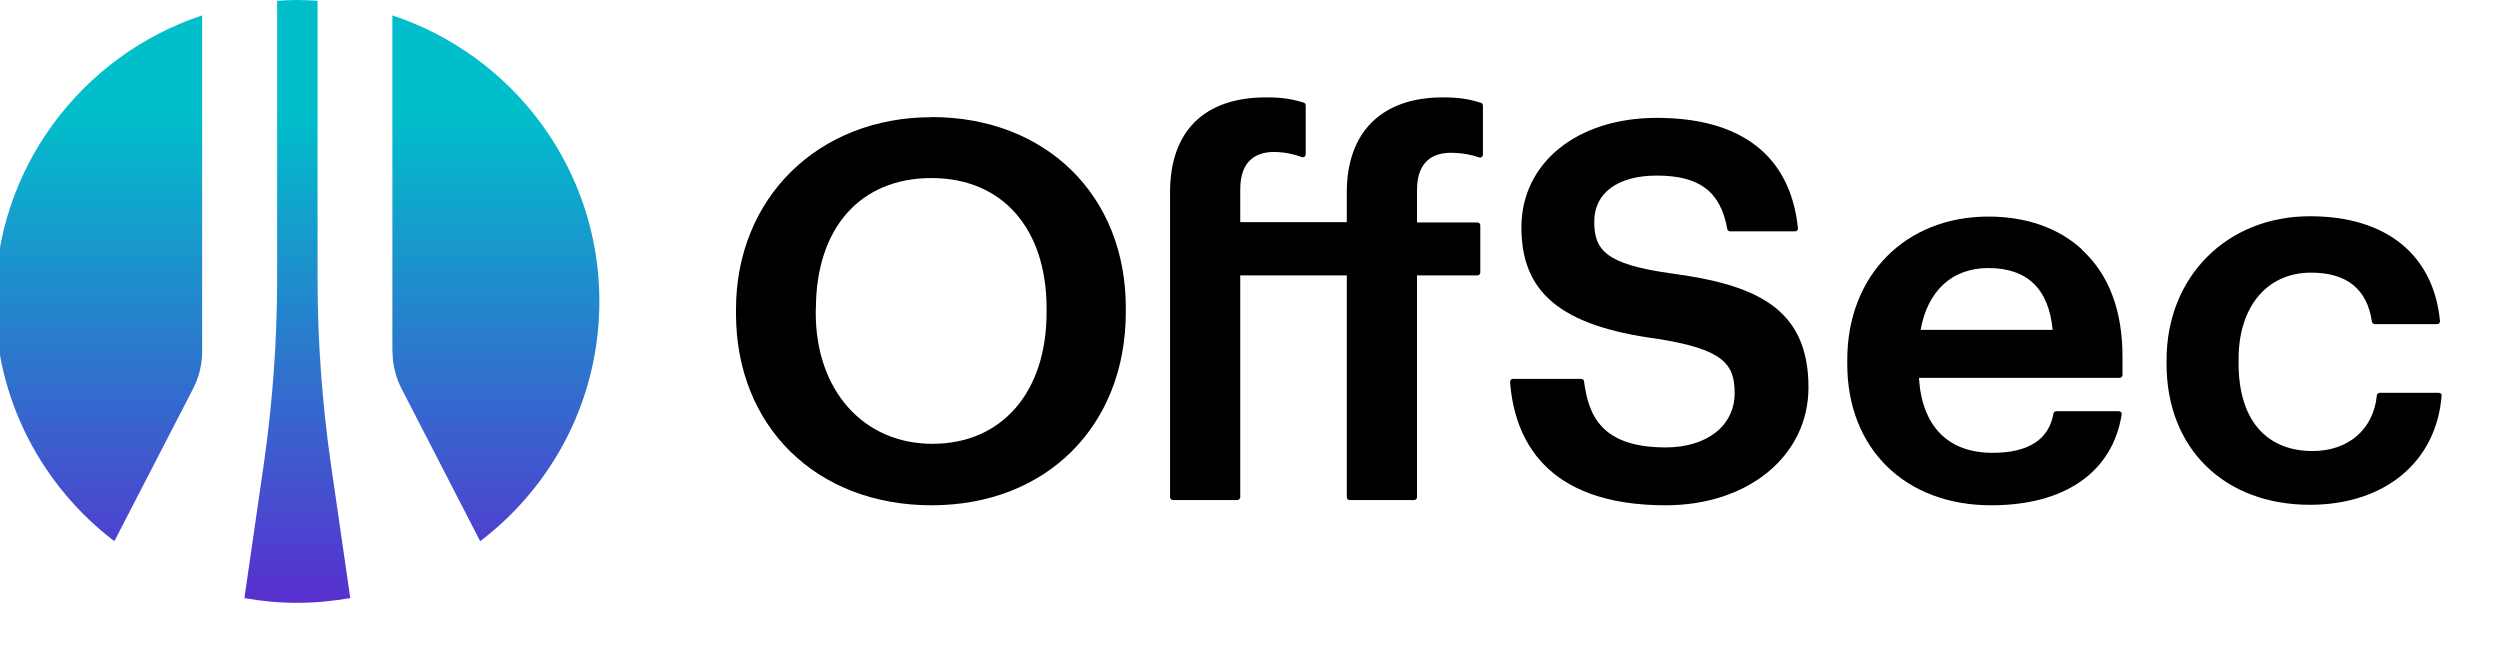
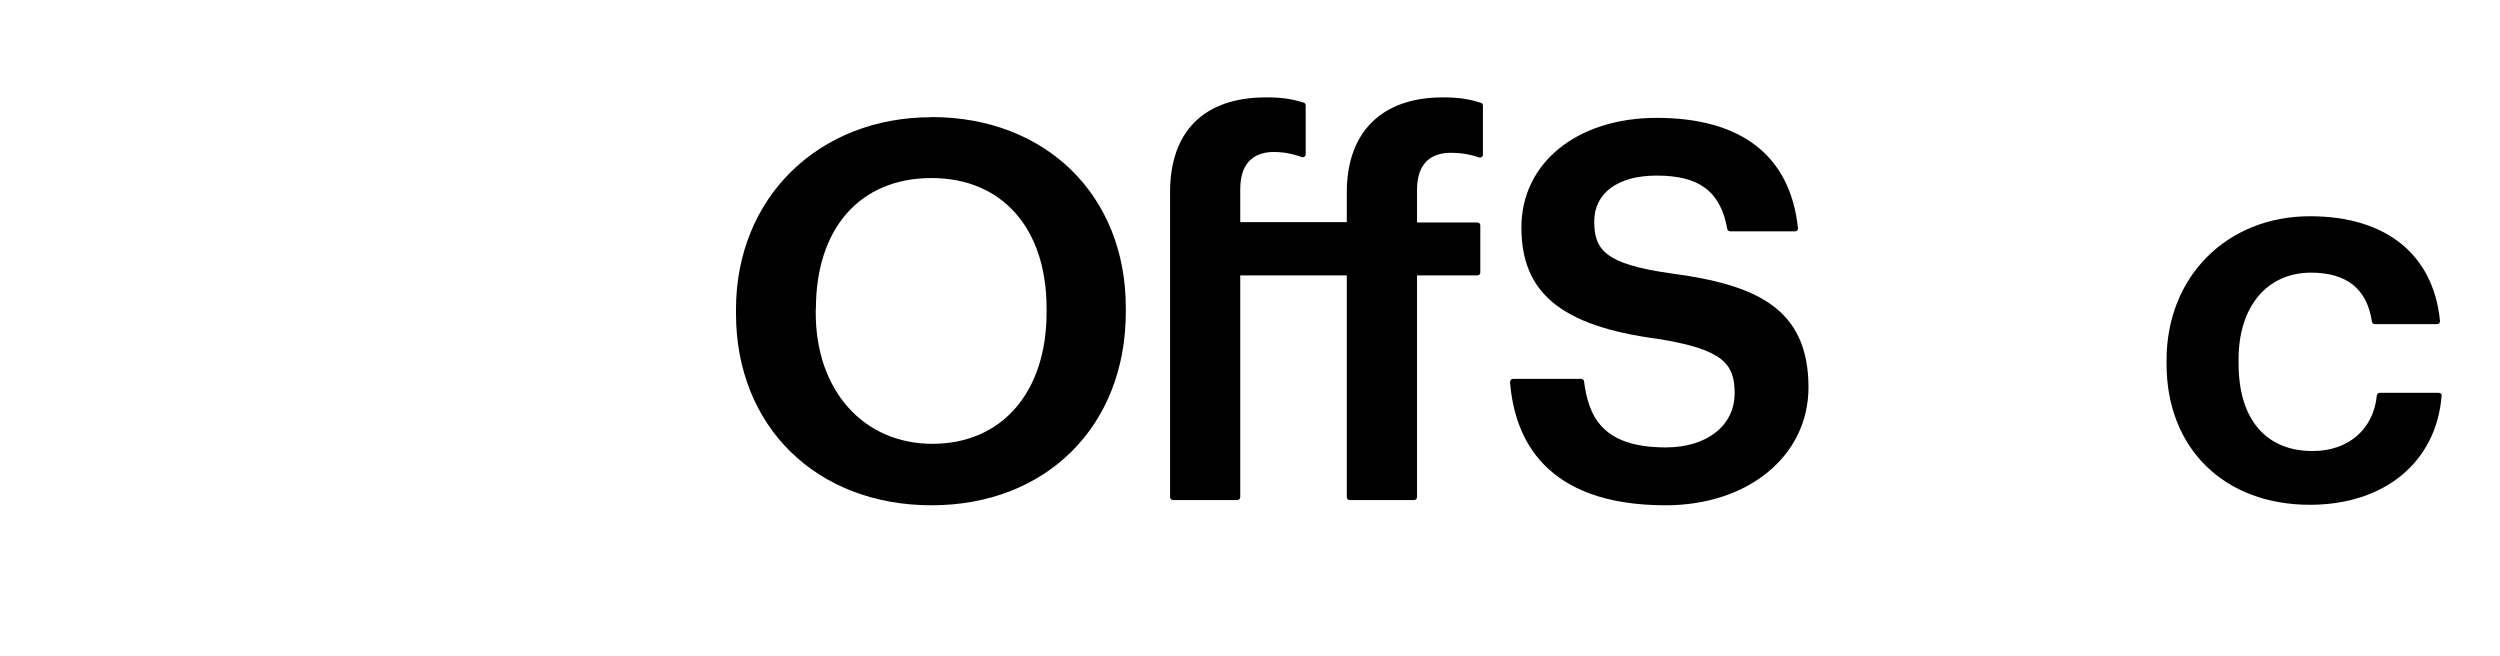
<svg xmlns="http://www.w3.org/2000/svg" class="astro-smyl2kif logo" fill="none" height="37" viewBox="0 0 141 37" width="141">
  <g clip-path="url(#clip0_292_358)">
-     <path clip-rule="evenodd" d="M17.911 15.738C17.911 19.252 18.171 22.765 18.671 26.242L19.756 33.732C18.782 33.898 17.79 34 16.77 34C15.75 34 14.758 33.907 13.784 33.732L14.869 26.242C15.37 22.765 15.63 19.252 15.63 15.738V0.046C16.01 0.018 16.381 0 16.77 0C17.16 0 17.54 0.018 17.911 0.046V15.738ZM6.449 30.523L10.891 21.924C11.225 21.277 11.401 20.555 11.401 19.825V0.869C4.623 3.116 -0.273 9.487 -0.273 16.995C-0.273 22.516 2.369 27.416 6.449 30.523ZM22.139 19.825C22.139 20.555 22.316 21.277 22.649 21.924L27.082 30.523C31.171 27.416 33.805 22.516 33.805 16.995C33.805 9.478 28.909 3.107 22.13 0.869V19.825H22.139Z" fill="url(#paint0_linear_292_358)" fill-rule="evenodd" />
    <path d="M52.536 6.611C46.147 6.611 41.51 11.17 41.51 17.448V17.689C41.51 24.05 46.045 28.498 52.536 28.498C59.027 28.498 63.496 24.014 63.496 17.596V17.356C63.496 11.022 58.99 6.602 52.536 6.602V6.611ZM46.017 17.421C46.017 12.871 48.511 10.042 52.536 10.042C56.56 10.042 59.027 12.927 59.027 17.384V17.624C59.027 22.118 56.505 25.031 52.591 25.031C48.678 25.031 46.008 21.998 46.008 17.652V17.421H46.017Z" fill="black" />
    <path d="M83.526 5.798C82.812 5.576 82.246 5.492 81.374 5.492C77.934 5.492 75.959 7.443 75.959 10.846V12.529H69.95V10.671C69.95 8.941 70.98 8.572 71.851 8.572C72.528 8.572 73.066 8.729 73.418 8.858C73.465 8.877 73.53 8.867 73.567 8.84C73.613 8.812 73.641 8.757 73.641 8.701V5.946C73.641 5.872 73.594 5.807 73.53 5.788C72.816 5.566 72.259 5.492 71.406 5.492C67.919 5.492 65.991 7.397 65.991 10.846V28.036C65.991 28.128 66.065 28.202 66.158 28.202H69.783C69.876 28.202 69.95 28.128 69.95 28.036V15.534H75.959V28.045C75.959 28.137 76.033 28.202 76.126 28.202H79.752C79.844 28.202 79.919 28.128 79.919 28.045V15.534H83.322C83.415 15.534 83.489 15.46 83.489 15.377V12.705C83.489 12.612 83.415 12.548 83.322 12.548H79.919V10.717C79.919 8.988 80.948 8.618 81.82 8.618C82.534 8.618 83.081 8.757 83.415 8.877C83.47 8.895 83.526 8.886 83.563 8.858C83.609 8.83 83.637 8.775 83.637 8.72V5.955C83.637 5.881 83.591 5.816 83.526 5.798Z" fill="black" />
    <path d="M94.209 15.414C90.537 14.896 89.915 14.092 89.915 12.492C89.915 10.893 91.232 9.903 93.439 9.903C95.85 9.903 97.037 10.8 97.417 12.908C97.426 12.992 97.501 13.047 97.584 13.047H101.247C101.293 13.047 101.34 13.028 101.367 12.992C101.395 12.954 101.414 12.908 101.404 12.862C100.978 8.794 98.224 6.648 93.439 6.648C88.942 6.648 85.807 9.191 85.807 12.825C85.807 16.459 87.968 18.382 93.504 19.113C97.213 19.705 97.834 20.537 97.834 22.174C97.834 24.004 96.276 25.234 93.949 25.234C90.323 25.234 89.591 23.44 89.34 21.508C89.331 21.424 89.257 21.369 89.173 21.369H85.334C85.288 21.369 85.242 21.387 85.214 21.424C85.186 21.462 85.168 21.498 85.168 21.545C85.409 24.716 87.124 28.498 93.94 28.498C98.604 28.498 101.998 25.706 101.998 21.85C101.998 17.356 99.021 16.052 94.209 15.414Z" fill="black" />
-     <path d="M117.428 14.073C116.102 12.853 114.275 12.215 112.151 12.215C107.459 12.215 104.186 15.534 104.186 20.296V20.537C104.186 25.299 107.45 28.498 112.3 28.498C116.463 28.498 119.143 26.63 119.663 23.375C119.663 23.329 119.663 23.283 119.625 23.246C119.588 23.209 119.551 23.191 119.496 23.191H115.981C115.898 23.191 115.833 23.246 115.814 23.329C115.555 24.799 114.396 25.539 112.374 25.539C109.87 25.539 108.396 24.041 108.229 21.313H119.542C119.635 21.313 119.709 21.239 119.709 21.147V20.121C119.709 17.504 118.939 15.47 117.409 14.073H117.428ZM108.322 18.604C108.721 16.385 110.111 15.118 112.142 15.118C114.34 15.118 115.555 16.293 115.768 18.604H108.312H108.322Z" fill="black" />
    <path d="M137.671 22.21C137.671 22.21 137.597 22.155 137.55 22.155H134.221C134.138 22.155 134.064 22.22 134.054 22.303C133.869 24.208 132.45 25.438 130.438 25.438C127.777 25.438 126.256 23.634 126.256 20.5V20.259C126.256 17.291 127.86 15.377 130.345 15.377C132.357 15.377 133.507 16.302 133.776 18.142C133.786 18.225 133.86 18.281 133.943 18.281H137.458C137.504 18.281 137.55 18.262 137.578 18.225C137.606 18.188 137.625 18.142 137.615 18.096C137.244 14.351 134.574 12.196 130.28 12.196C125.597 12.196 122.194 15.608 122.194 20.306V20.537C122.194 25.28 125.44 28.47 130.28 28.47C134.5 28.47 137.421 26.048 137.708 22.303C137.708 22.257 137.699 22.21 137.662 22.183L137.671 22.21Z" fill="black" />
  </g>
  <defs>
    <linearGradient gradientUnits="userSpaceOnUse" id="paint0_linear_292_358" x1="16.77" x2="16.77" y1="6.343" y2="38.124">
      <stop stop-color="#00BFCB" />
      <stop offset="1" stop-color="#6619D0" />
    </linearGradient>
    <clipPath id="clip0_292_358">
      <rect fill="white" height="37" width="141" />
    </clipPath>
  </defs>
</svg>